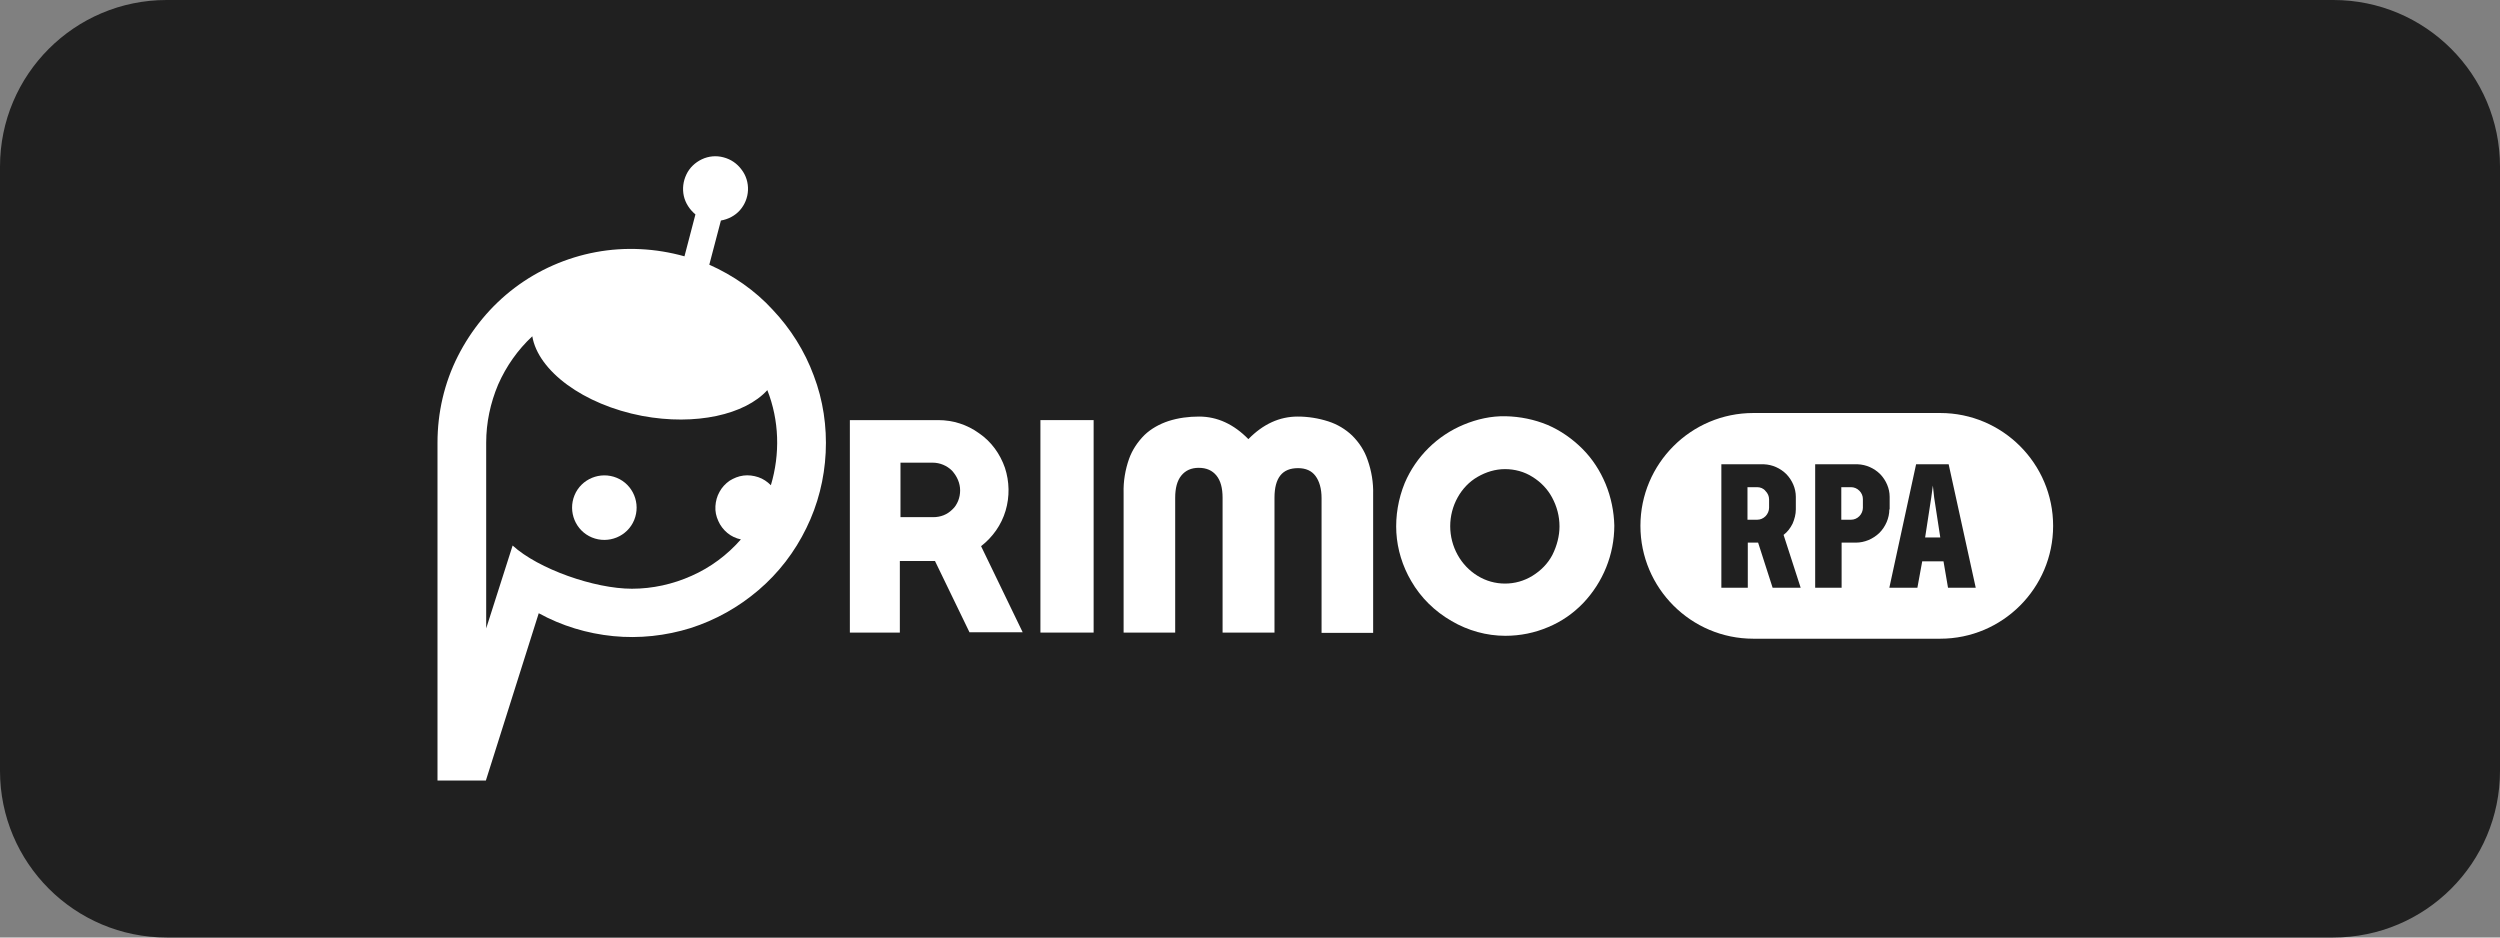
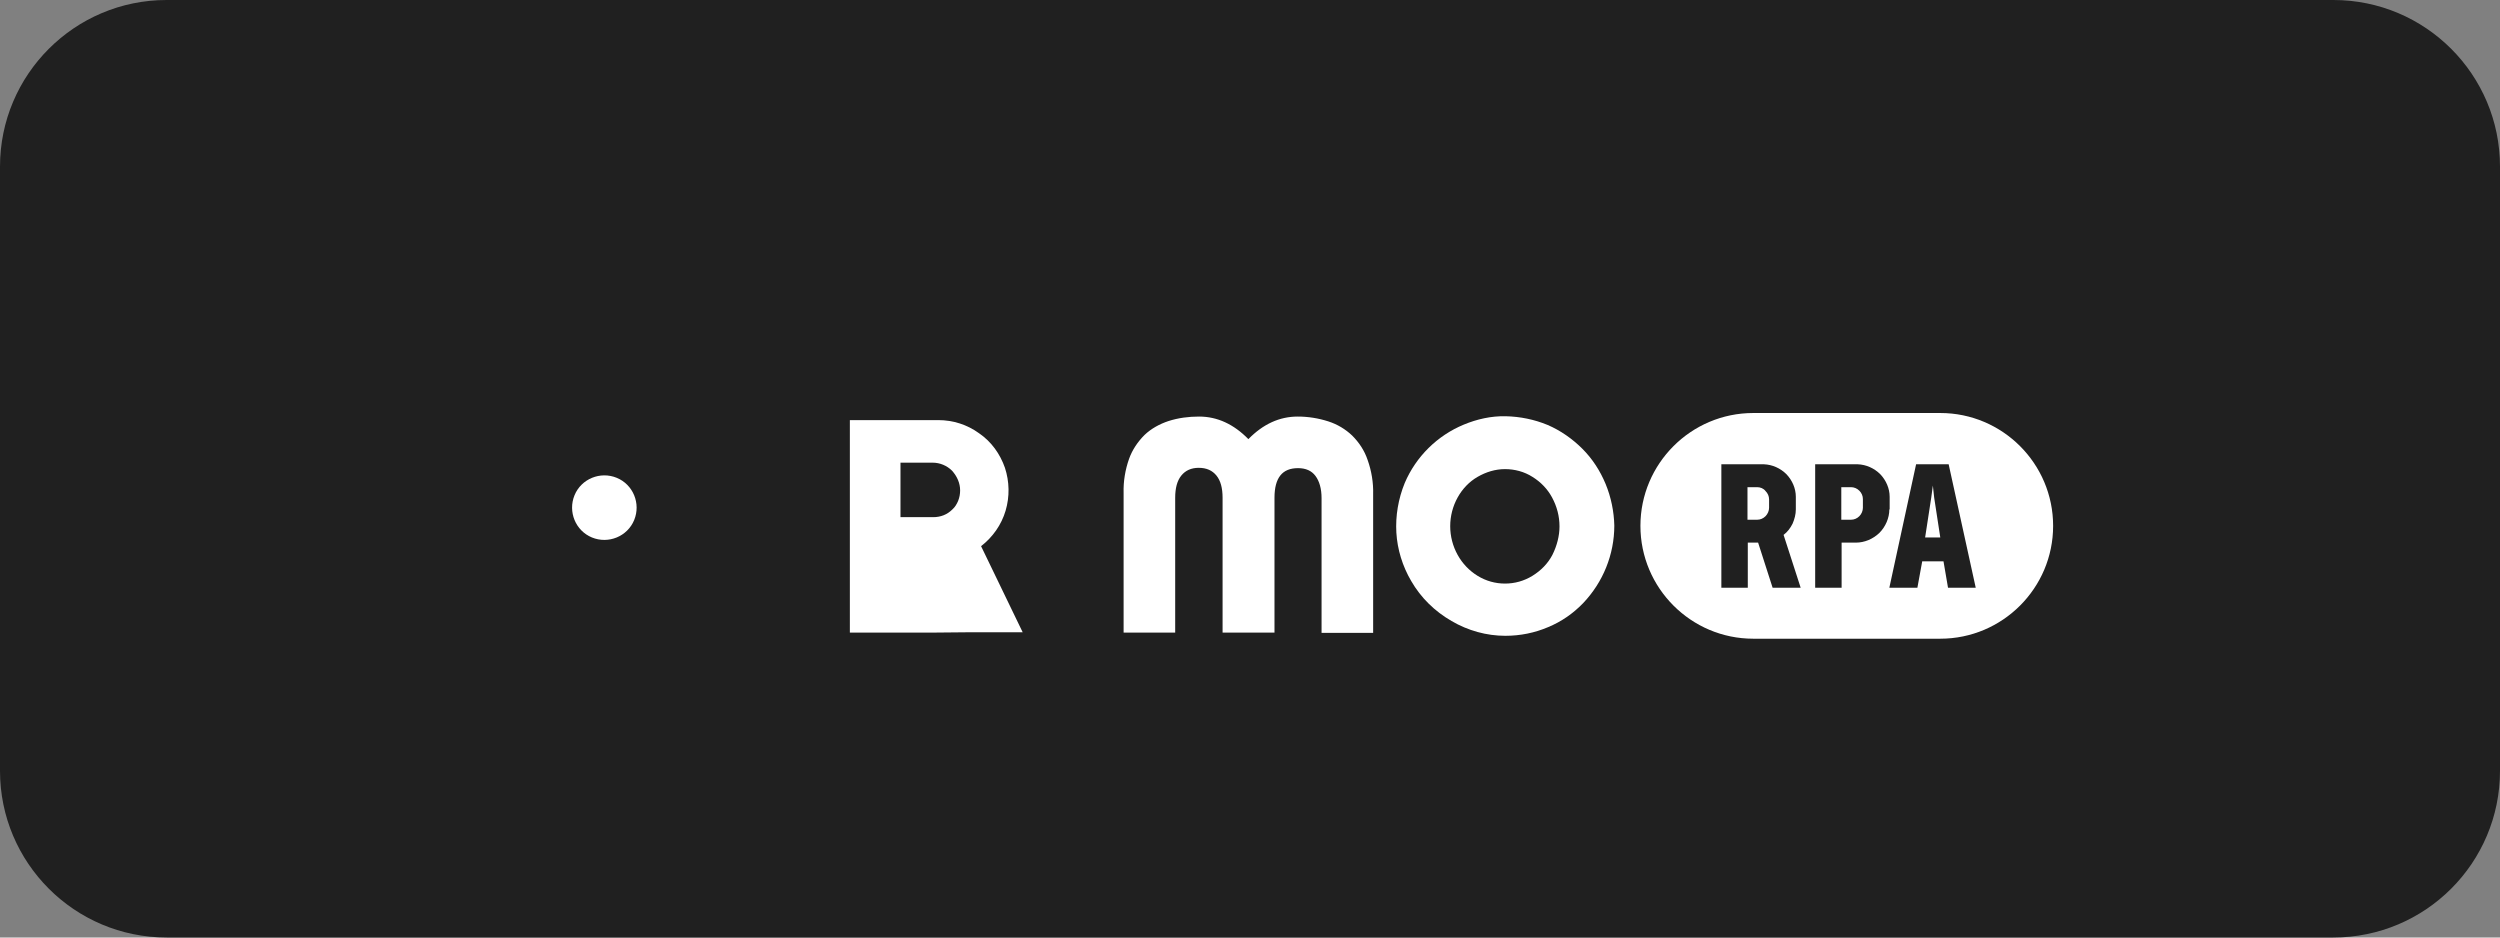
<svg xmlns="http://www.w3.org/2000/svg" width="240" height="90" viewBox="0 0 240 90" fill="none">
  <rect x="0" y="0" width="240" height="90" fill="#808080" stroke="none" />
  <g clip-path="url(#clip0_4_517)">
    <path d="M224 0H16C7.163 0 0 7.163 0 16V74C0 82.837 7.163 90 16 90H224C232.837 90 240 82.837 240 74V16C240 7.163 232.837 0 224 0Z" fill="#202020" />
-     <path d="M104.988 40.33H99.881V60.728H104.988V40.33Z" fill="white" />
    <path d="M129.811 41.816C129.161 41.197 128.387 40.733 127.52 40.454C126.561 40.145 125.57 39.99 124.58 39.99C122.846 39.99 121.268 40.702 119.844 42.156C118.451 40.733 116.873 39.99 115.108 39.99C114.118 39.99 113.127 40.114 112.168 40.423C111.332 40.702 110.527 41.135 109.878 41.754C109.228 42.404 108.701 43.178 108.392 44.044C108.02 45.097 107.835 46.211 107.866 47.325V60.728H112.818V47.79C112.818 46.861 113.004 46.149 113.406 45.654C113.808 45.159 114.366 44.911 115.077 44.911C115.82 44.911 116.377 45.159 116.78 45.654C117.182 46.149 117.368 46.861 117.368 47.79V60.728H122.351V47.79C122.351 45.871 123.094 44.942 124.611 44.942C125.353 44.942 125.911 45.19 126.282 45.685C126.653 46.18 126.87 46.892 126.87 47.821V60.758H131.822V47.449C131.853 46.335 131.668 45.221 131.296 44.168C130.987 43.24 130.461 42.466 129.811 41.816Z" fill="white" />
    <path d="M154.138 46.459C153.612 45.19 152.869 44.044 151.91 43.085C150.95 42.126 149.805 41.321 148.567 40.794C147.298 40.268 145.936 39.99 144.543 39.959C143.151 39.928 141.789 40.237 140.52 40.764C137.982 41.816 135.939 43.828 134.855 46.366C134.236 47.883 133.958 49.523 134.051 51.133C134.144 52.742 134.639 54.352 135.474 55.775C136.403 57.385 137.734 58.685 139.343 59.613C140.922 60.542 142.717 61.037 144.512 61.037C145.936 61.037 147.329 60.758 148.629 60.201C149.898 59.675 151.012 58.901 151.972 57.911C153.891 55.899 154.974 53.237 154.974 50.452C154.943 49.121 154.665 47.728 154.138 46.459ZM149.031 53.268C148.598 54.104 147.917 54.785 147.112 55.28C146.308 55.775 145.41 56.023 144.481 56.023C143.553 56.023 142.655 55.775 141.851 55.28C141.046 54.785 140.396 54.104 139.932 53.268C139.467 52.432 139.22 51.473 139.22 50.514C139.22 49.554 139.467 48.594 139.932 47.759C140.396 46.923 141.046 46.242 141.851 45.778C142.655 45.313 143.553 45.035 144.481 45.035C145.41 45.035 146.339 45.283 147.112 45.778C147.917 46.273 148.567 46.954 149 47.759C149.465 48.625 149.712 49.554 149.712 50.544C149.712 51.442 149.465 52.401 149.031 53.268Z" fill="white" />
-     <path fill-rule="evenodd" clip-rule="evenodd" d="M68.093 25.411L69.207 21.171C69.919 21.047 70.569 20.707 71.033 20.181C71.497 19.654 71.776 18.974 71.807 18.262C71.838 17.55 71.621 16.838 71.188 16.281C70.754 15.693 70.166 15.29 69.454 15.104C68.773 14.919 68.031 14.981 67.381 15.29C66.731 15.6 66.204 16.095 65.895 16.745C65.585 17.395 65.493 18.107 65.647 18.819C65.802 19.5 66.204 20.119 66.761 20.583L65.709 24.607C62.954 23.833 60.014 23.678 57.197 24.204C54.381 24.73 51.688 25.907 49.398 27.64C47.107 29.373 45.25 31.633 43.95 34.202C42.65 36.771 42 39.618 42 42.497V74.934H46.643L51.719 58.87C53.916 60.078 56.362 60.82 58.869 61.068C61.376 61.316 63.914 61.037 66.297 60.294C68.712 59.52 70.909 58.282 72.828 56.642C74.747 55.002 76.295 52.99 77.409 50.699C78.523 48.44 79.142 45.964 79.266 43.456C79.39 40.949 79.019 38.411 78.121 36.059C77.254 33.707 75.892 31.54 74.159 29.714C72.488 27.888 70.383 26.433 68.093 25.411ZM60.664 56.518C57.074 56.518 51.688 54.63 49.212 52.371L46.674 60.325V42.497C46.674 40.578 47.076 38.69 47.819 36.926C48.593 35.161 49.707 33.583 51.1 32.283C51.657 35.595 55.99 38.845 61.654 39.928C66.793 40.887 71.528 39.804 73.664 37.452C74.809 40.361 74.902 43.58 74.004 46.583C73.664 46.242 73.261 45.964 72.797 45.809C72.333 45.654 71.838 45.592 71.373 45.654C70.878 45.716 70.445 45.902 70.042 46.149C69.64 46.428 69.3 46.799 69.083 47.202C68.835 47.635 68.712 48.099 68.68 48.594C68.65 49.09 68.743 49.554 68.959 50.018C69.145 50.452 69.454 50.854 69.826 51.163C70.197 51.473 70.662 51.69 71.126 51.782C69.826 53.268 68.216 54.475 66.39 55.28C64.595 56.085 62.645 56.518 60.664 56.518Z" fill="white" />
    <path d="M60.881 49.925C61.531 48.347 60.788 46.521 59.21 45.871C57.631 45.221 55.805 45.964 55.155 47.542C54.505 49.121 55.248 50.947 56.826 51.597C58.405 52.247 60.231 51.504 60.881 49.925Z" fill="white" />
-     <path d="M98.177 60.697L94.184 52.432C95.299 51.566 96.134 50.39 96.537 49.028C96.939 47.666 96.908 46.242 96.475 44.911C96.01 43.58 95.175 42.404 93.999 41.599C92.853 40.764 91.492 40.33 90.068 40.33H81.587V60.728H86.385V53.856H89.758L93.07 60.697H98.177ZM92.172 47.078C92.172 47.418 92.111 47.759 91.987 48.068C91.863 48.378 91.677 48.687 91.43 48.904C91.182 49.152 90.903 49.337 90.594 49.461C90.284 49.585 89.944 49.647 89.603 49.647H86.446V44.416H89.542C90.222 44.416 90.903 44.694 91.399 45.19C91.894 45.747 92.172 46.397 92.172 47.078Z" fill="white" />
+     <path d="M98.177 60.697L94.184 52.432C95.299 51.566 96.134 50.39 96.537 49.028C96.939 47.666 96.908 46.242 96.475 44.911C96.01 43.58 95.175 42.404 93.999 41.599C92.853 40.764 91.492 40.33 90.068 40.33H81.587V60.728H86.385H89.758L93.07 60.697H98.177ZM92.172 47.078C92.172 47.418 92.111 47.759 91.987 48.068C91.863 48.378 91.677 48.687 91.43 48.904C91.182 49.152 90.903 49.337 90.594 49.461C90.284 49.585 89.944 49.647 89.603 49.647H86.446V44.416H89.542C90.222 44.416 90.903 44.694 91.399 45.19C91.894 45.747 92.172 46.397 92.172 47.078Z" fill="white" />
    <path d="M168.686 46.768H167.758V49.894H168.686C168.996 49.894 169.274 49.771 169.491 49.554C169.708 49.337 169.832 49.028 169.832 48.749V47.944C169.832 47.635 169.708 47.356 169.491 47.14C169.305 46.892 168.996 46.768 168.686 46.768Z" fill="white" />
    <path d="M177.693 46.768H176.765V49.894H177.693C178.003 49.894 178.281 49.771 178.498 49.554C178.715 49.337 178.838 49.028 178.838 48.749V47.913C178.838 47.604 178.715 47.325 178.498 47.109C178.281 46.892 178.003 46.768 177.693 46.768Z" fill="white" />
    <path d="M185.555 46.614L185.401 47.759L184.812 51.597H186.267L185.679 47.759L185.555 46.614Z" fill="white" />
    <path d="M186.267 39.649H168.315C162.341 39.649 157.481 44.509 157.481 50.483C157.481 56.456 162.341 61.316 168.315 61.316H186.267C192.24 61.316 197.1 56.456 197.1 50.483C197.1 44.509 192.24 39.649 186.267 39.649ZM170.172 56.425L168.779 52.092H167.788V56.425H165.25V44.571H169.336C170.141 44.602 170.915 44.942 171.503 45.53C172.06 46.118 172.4 46.892 172.4 47.697V48.904C172.4 49.368 172.276 49.833 172.091 50.266C171.874 50.699 171.596 51.071 171.224 51.349L172.865 56.425H170.172ZM181.376 48.904C181.376 49.74 181.005 50.575 180.417 51.163C179.798 51.752 178.993 52.092 178.157 52.092H176.795V56.425H174.257V44.571H178.343C179.148 44.602 179.922 44.942 180.51 45.53C181.067 46.118 181.407 46.892 181.407 47.697V48.904H181.376ZM187.01 56.425L186.576 53.887H184.533L184.069 56.425H181.376L183.945 44.571H187.071L189.671 56.425H187.01Z" fill="white" />
  </g>
  <defs>
    <clipPath id="clip0_4_517">
      <rect width="240" height="90" fill="white" />
    </clipPath>
  </defs>
</svg>